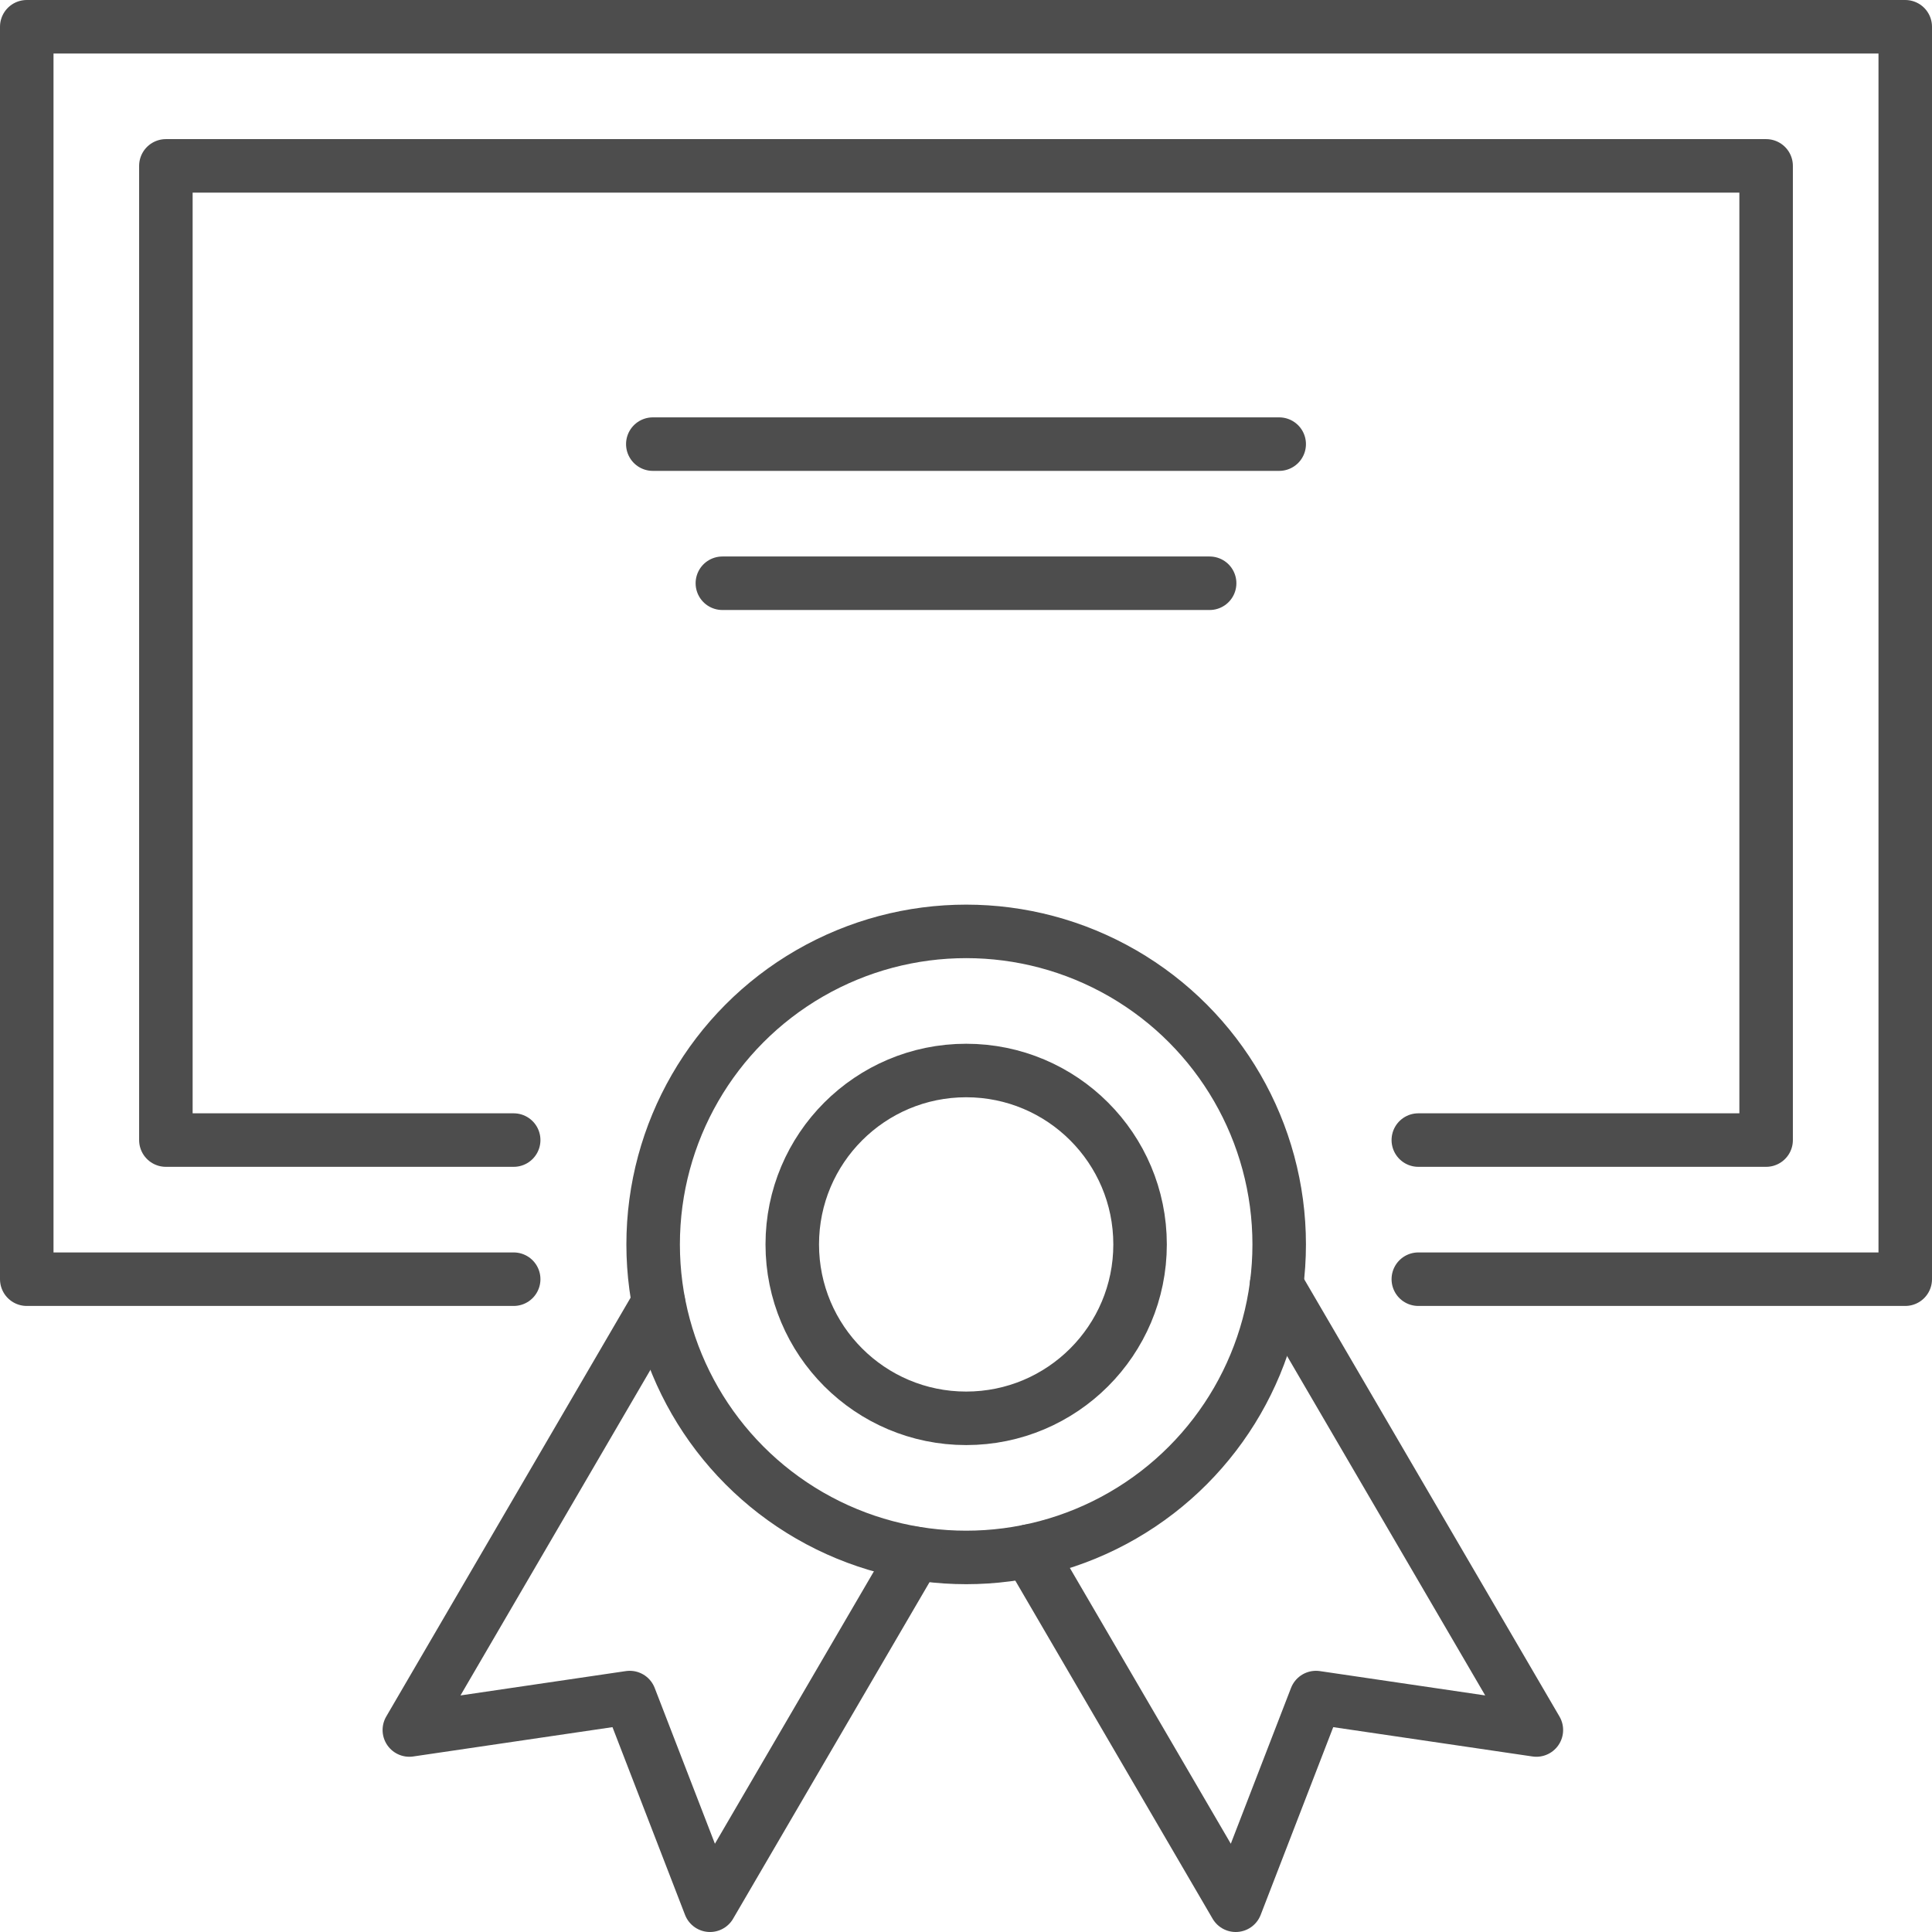
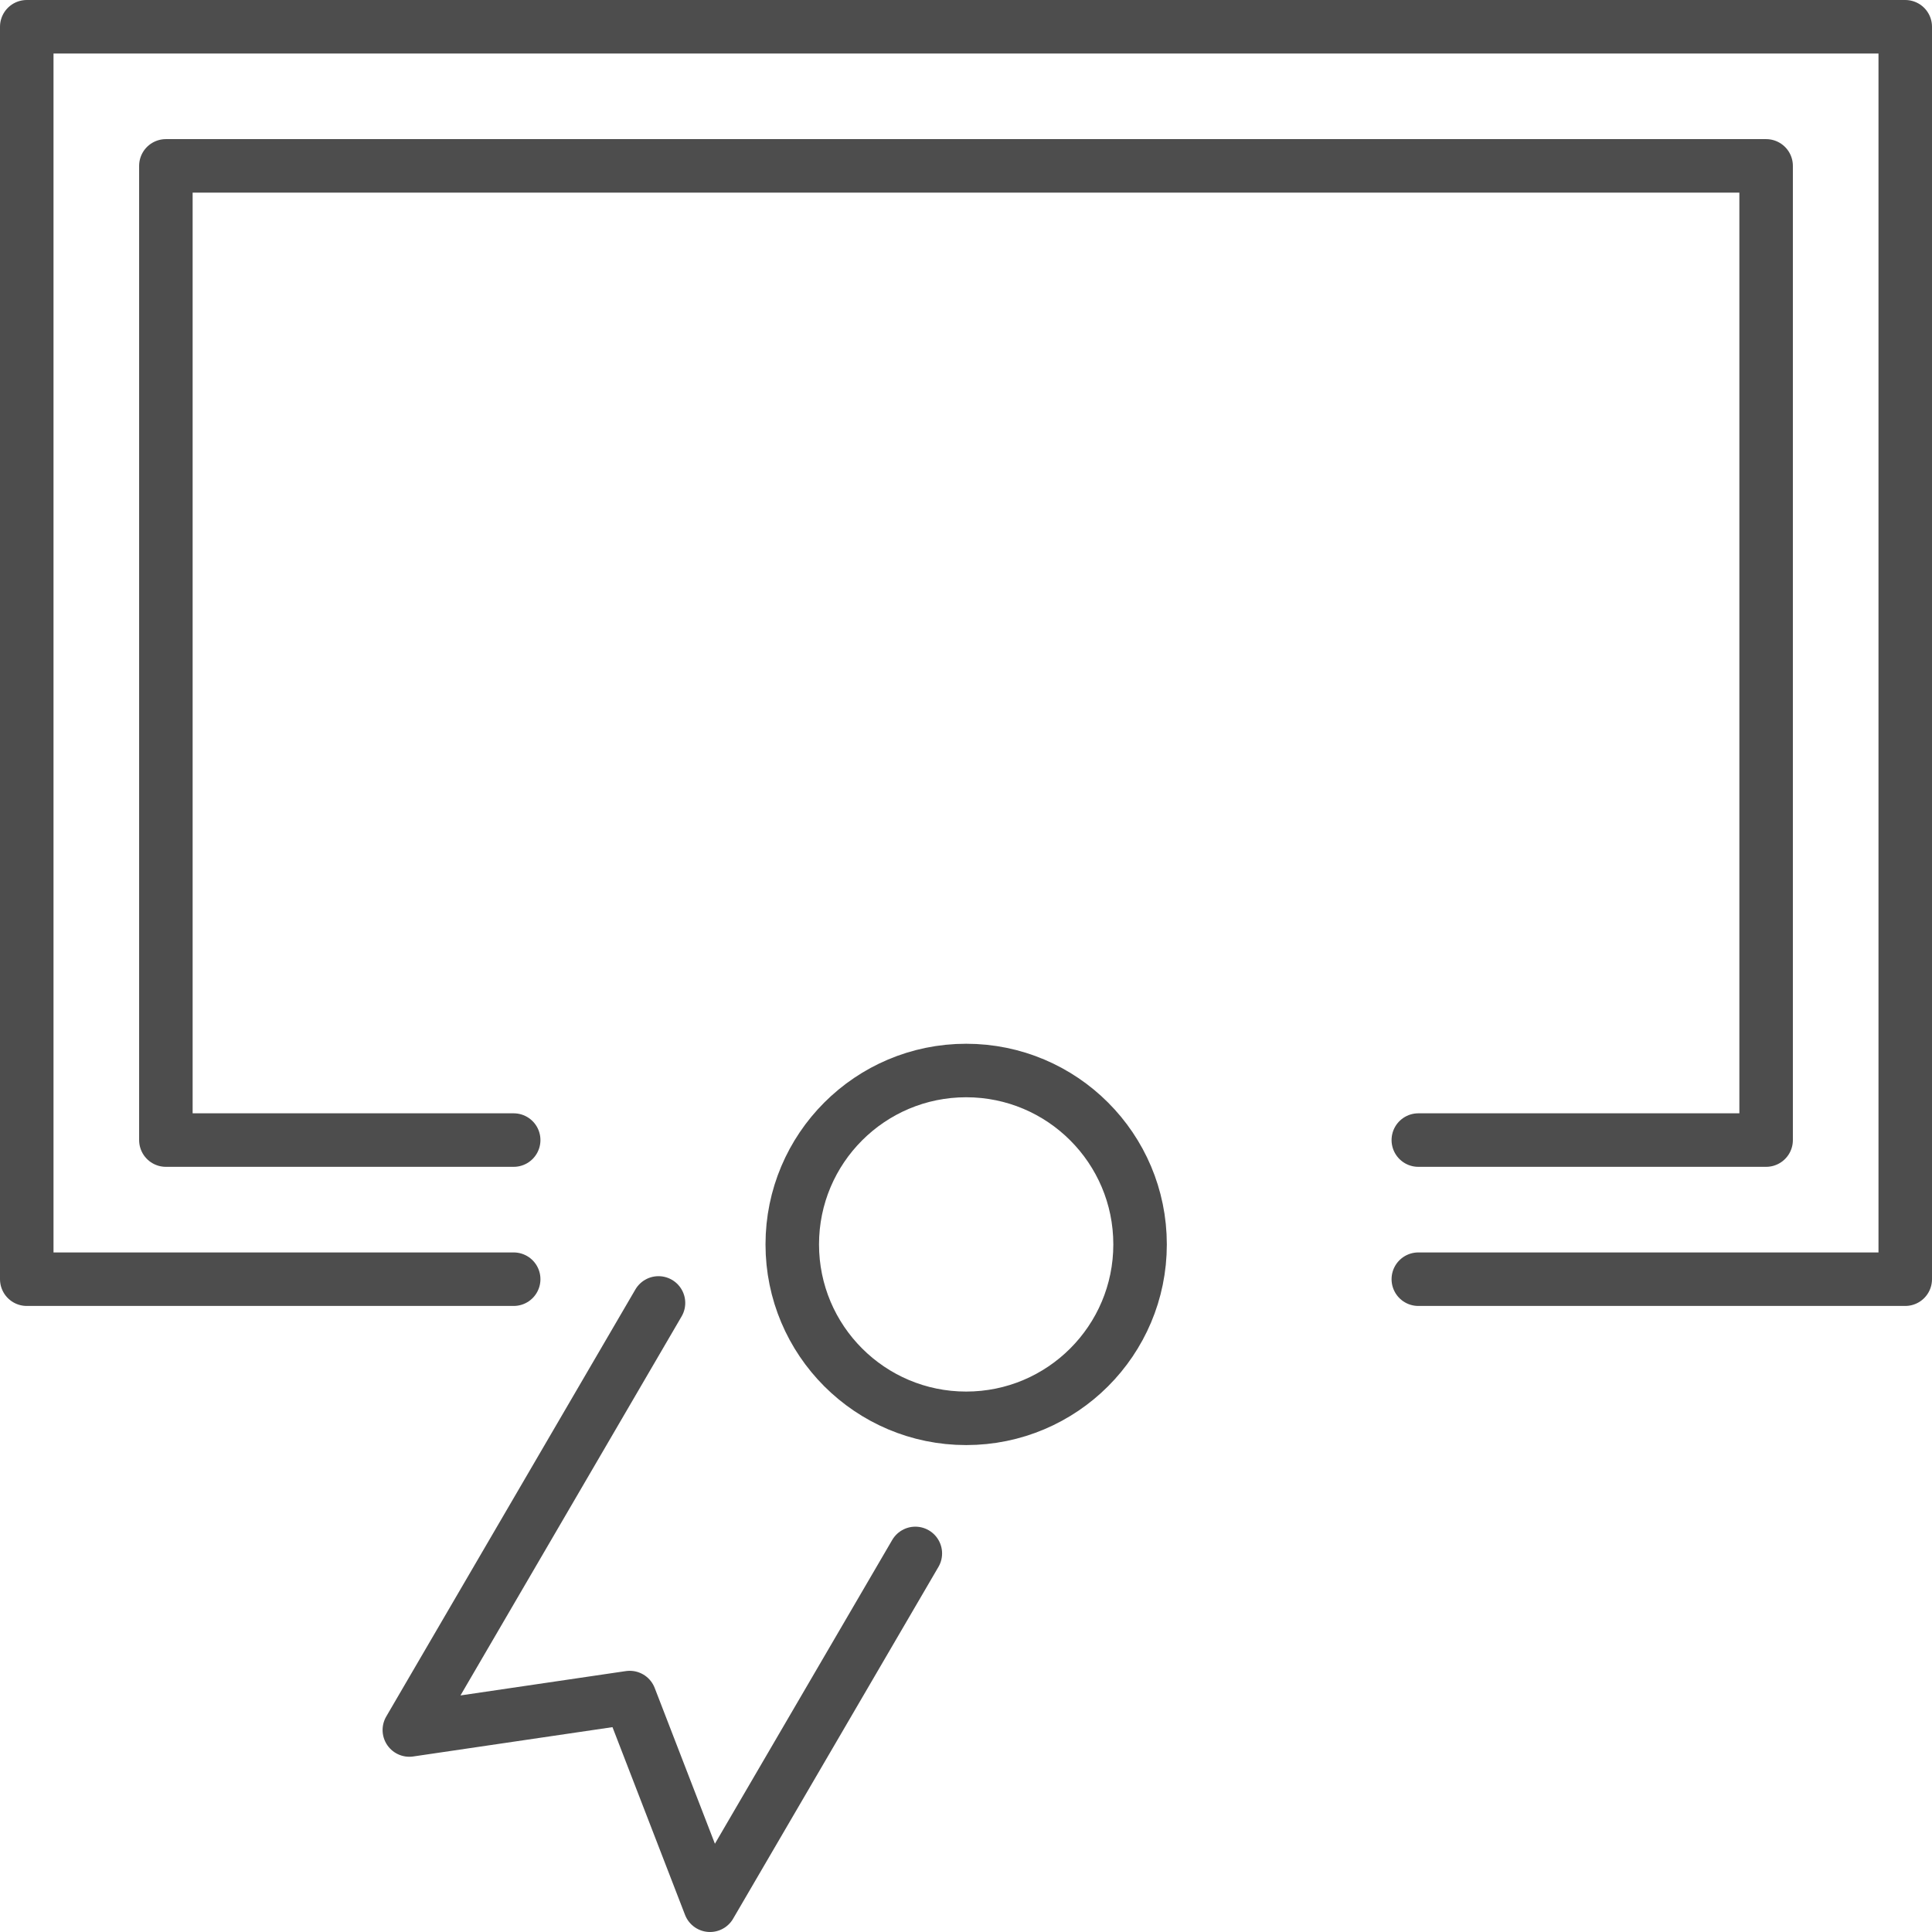
<svg xmlns="http://www.w3.org/2000/svg" viewBox="0 0 57.77 57.77">
  <defs>
    <style>.cls-1{fill:none;stroke:#4d4d4d;stroke-linecap:round;stroke-linejoin:round;stroke-width:1.6px;}</style>
  </defs>
  <g id="レイヤー_2" data-name="レイヤー 2">
    <g id="design_data" data-name="design data">
      <polyline class="cls-1" points="15.36 38.25 0.8 38.25 0.8 0.8 56.97 0.8 56.97 38.25 42.41 38.25" />
      <polyline class="cls-1" points="15.36 34.09 4.96 34.09 4.96 4.96 52.81 4.96 52.81 34.09 42.41 34.09" />
-       <circle class="cls-1" cx="28.89" cy="37.21" r="9.36" />
      <circle class="cls-1" cx="28.89" cy="37.21" r="5.2" />
      <polyline class="cls-1" points="19.69 38.96 12.24 51.73 18.83 50.76 21.23 56.97 27.37 46.45" />
-       <polyline class="cls-1" points="38.17 38.42 45.94 51.73 39.35 50.76 36.95 56.97 30.77 46.38" />
-       <line class="cls-1" x1="19.52" y1="13.28" x2="38.25" y2="13.28" />
-       <line class="cls-1" x1="21.6" y1="17.44" x2="36.17" y2="17.44" />
    </g>
  </g>
</svg>